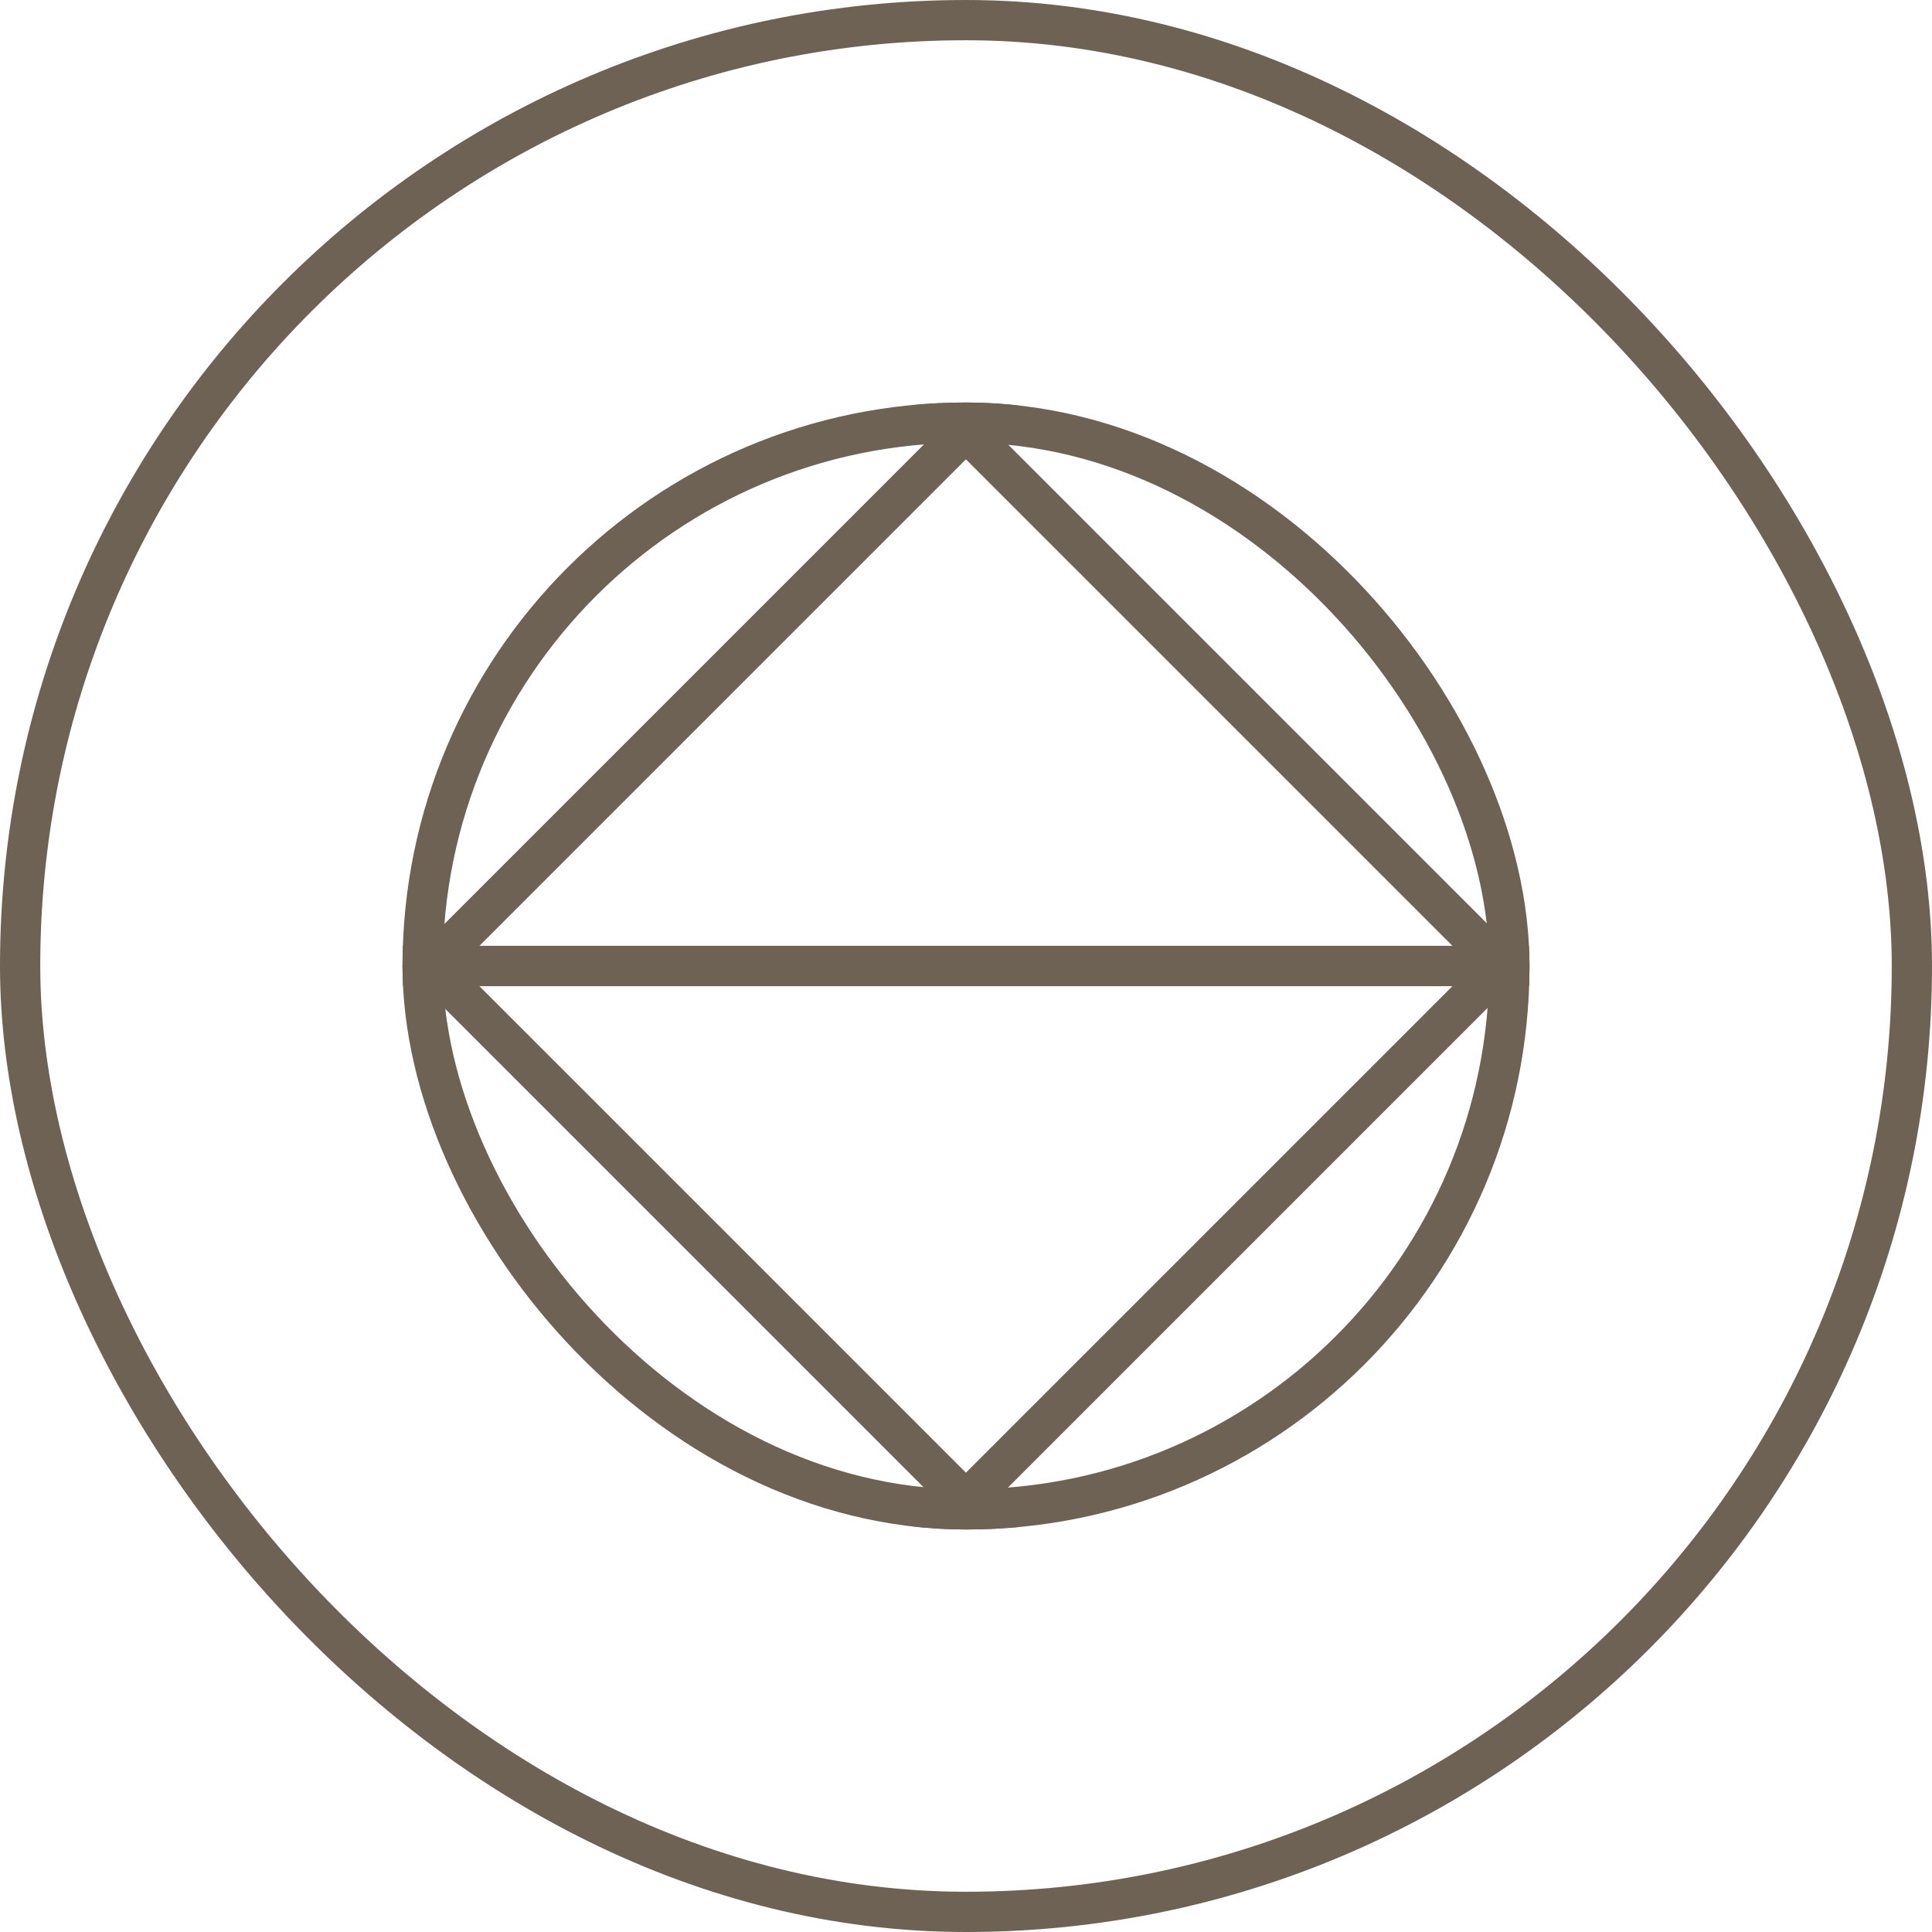
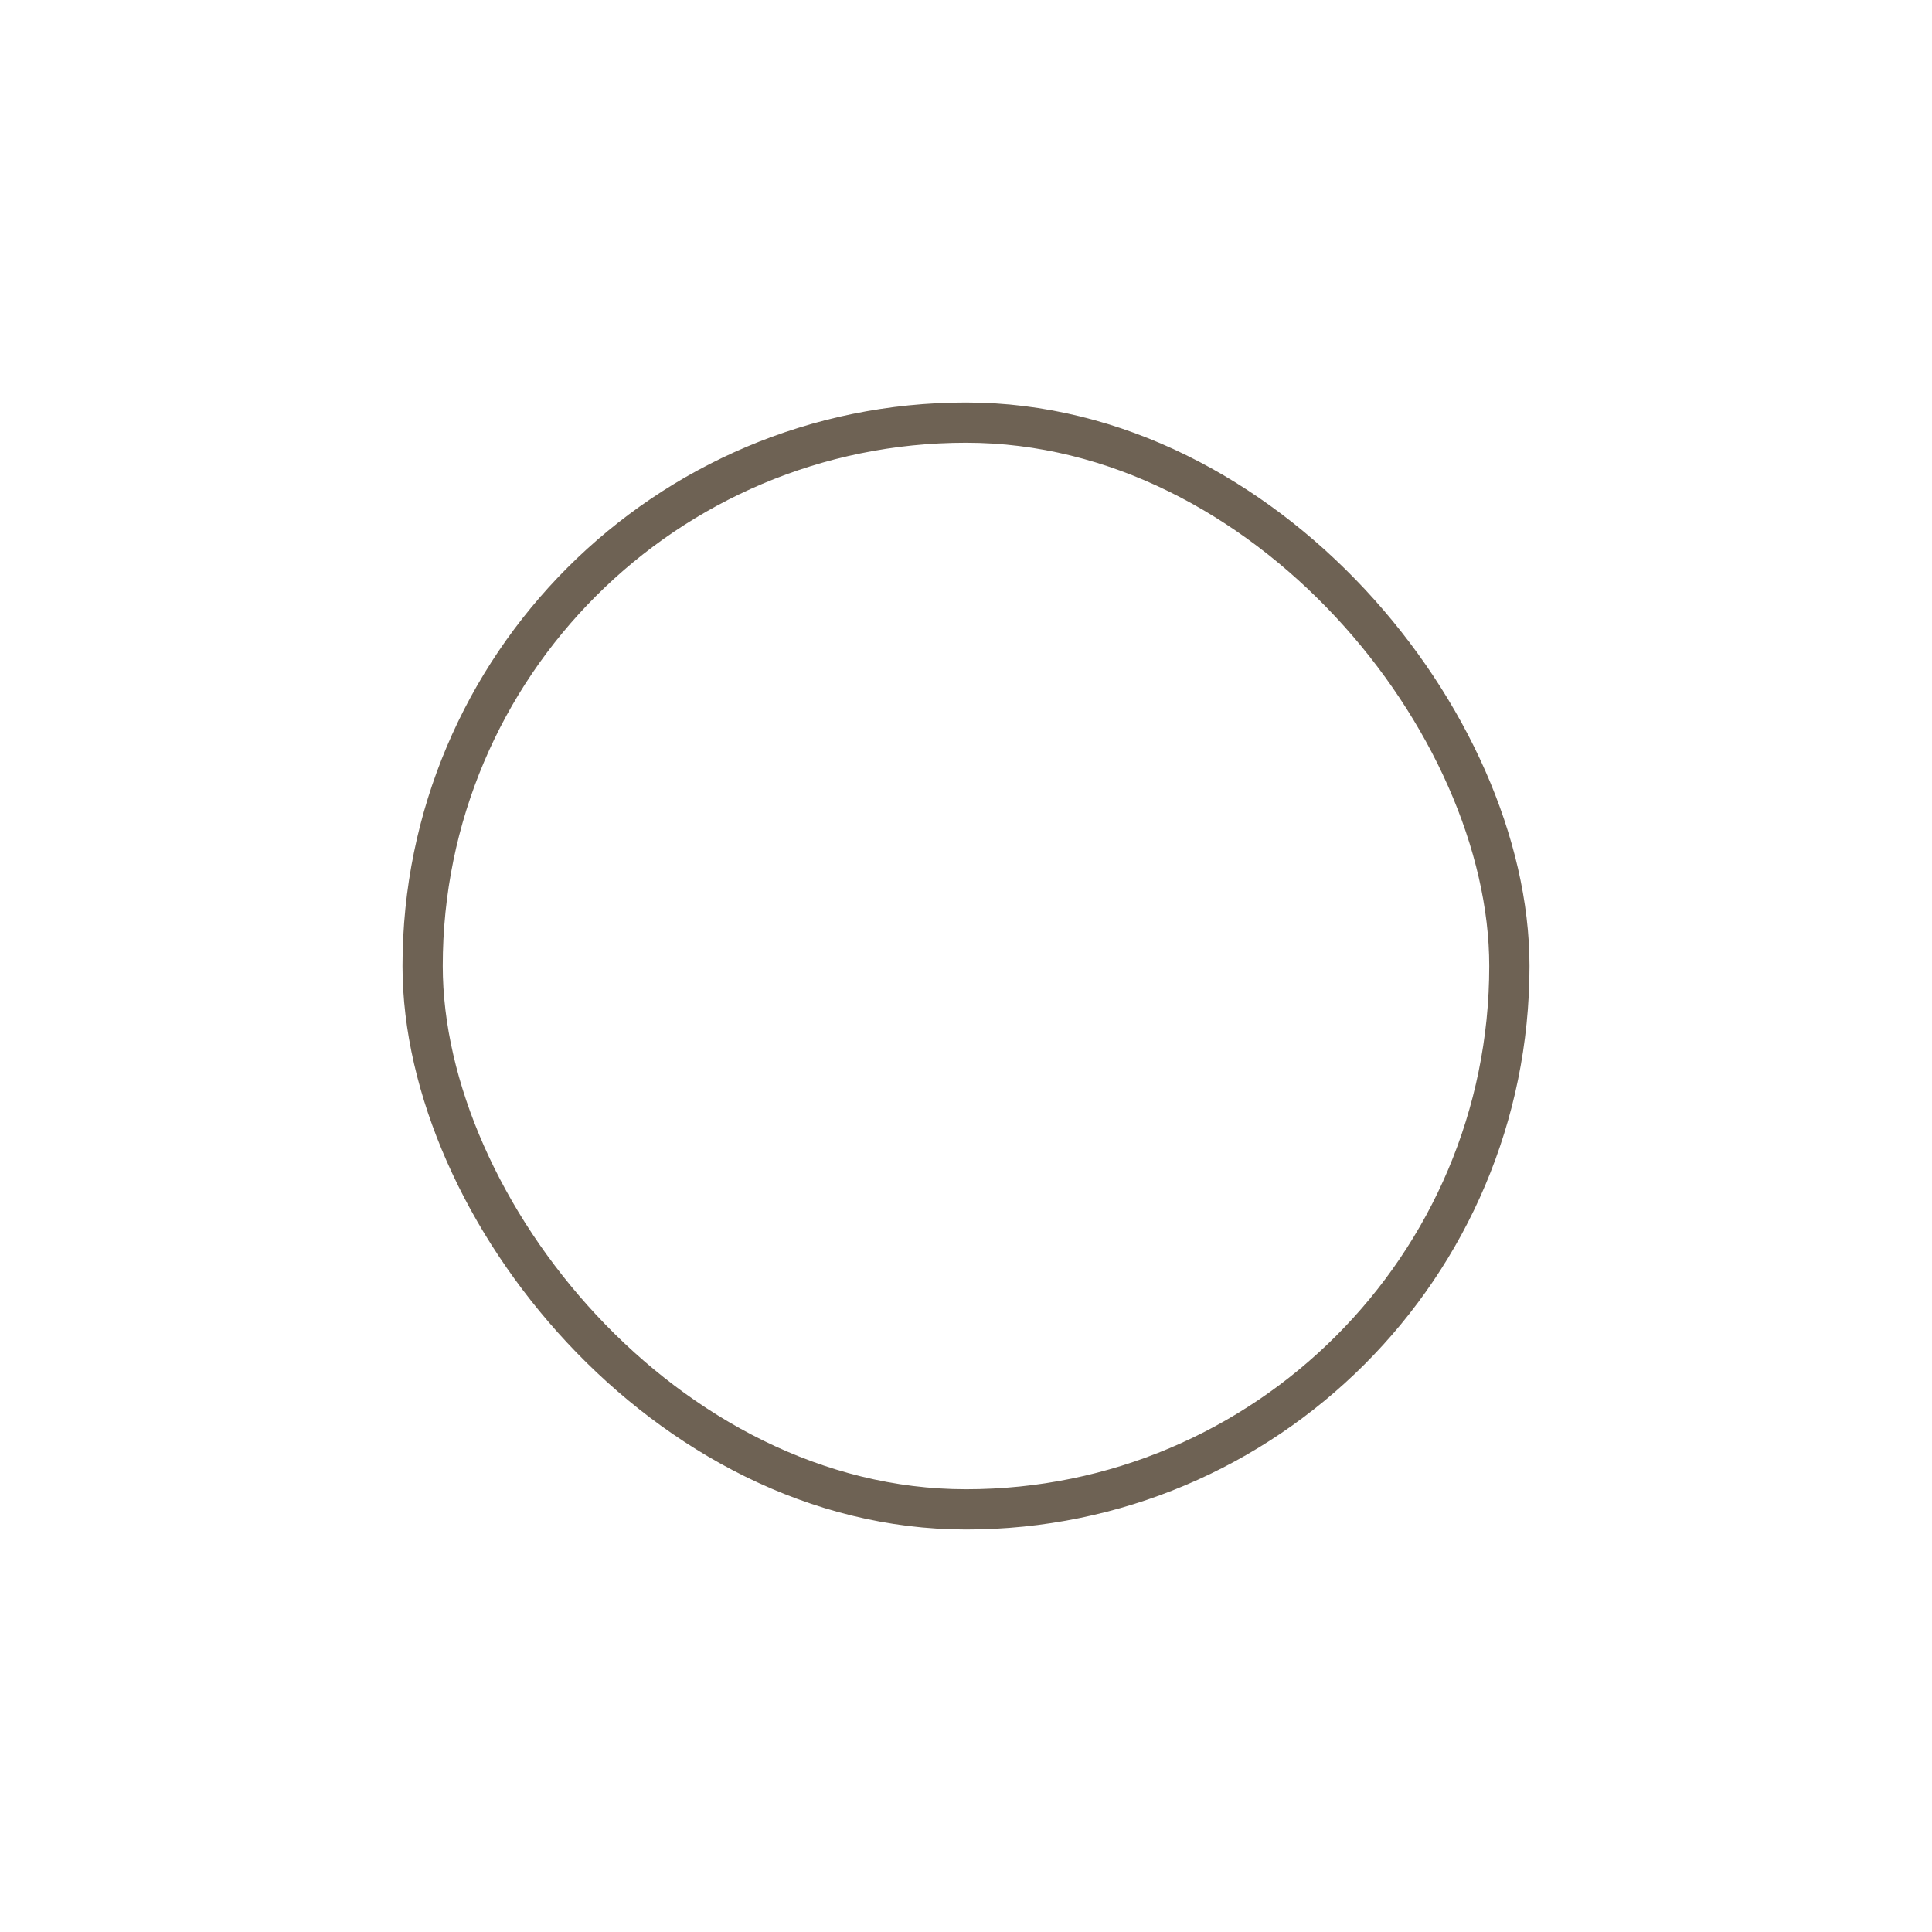
<svg xmlns="http://www.w3.org/2000/svg" width="48" height="48" viewBox="0 0 48 48" fill="none">
-   <rect x="0.5" y="0.5" width="47" height="47" rx="23.5" stroke="#6E6254" />
  <g clip-path="url(#clip0_12450_2356)">
    <g clip-path="url(#clip1_12450_2356)">
      <g clip-path="url(#clip2_12450_2356)">
        <rect x="10" y="23.5" width="64" height="1" fill="#6E6254" />
      </g>
      <rect x="10.703" y="24" width="44.258" height="44.258" transform="rotate(-45 10.703 24)" stroke="#6E6254" />
    </g>
    <g clip-path="url(#clip3_12450_2356)">
      <g clip-path="url(#clip4_12450_2356)">
        <rect x="-26" y="23.5" width="64" height="1" fill="#6E6254" />
      </g>
-       <rect x="-25.297" y="24" width="44.258" height="44.258" transform="rotate(-45 -25.297 24)" stroke="#6E6254" />
    </g>
  </g>
  <rect x="10.5" y="10.5" width="27" height="27" rx="13.5" stroke="#6E6254" />
  <defs>
    <clipPath id="clip0_12450_2356">
-       <rect x="10" y="10" width="28" height="28" rx="14" fill="white" />
-     </clipPath>
+       </clipPath>
    <clipPath id="clip1_12450_2356">
      <rect width="64" height="64" fill="white" transform="translate(10 -8)" />
    </clipPath>
    <clipPath id="clip2_12450_2356">
-       <rect x="9.996" y="24" width="45.258" height="45.258" transform="rotate(-45 9.996 24)" fill="white" />
-     </clipPath>
+       </clipPath>
    <clipPath id="clip3_12450_2356">
-       <rect width="64" height="64" fill="white" transform="translate(-26 -8)" />
-     </clipPath>
+       </clipPath>
    <clipPath id="clip4_12450_2356">
      <rect x="-26.004" y="24" width="45.258" height="45.258" transform="rotate(-45 -26.004 24)" fill="white" />
    </clipPath>
  </defs>
</svg>